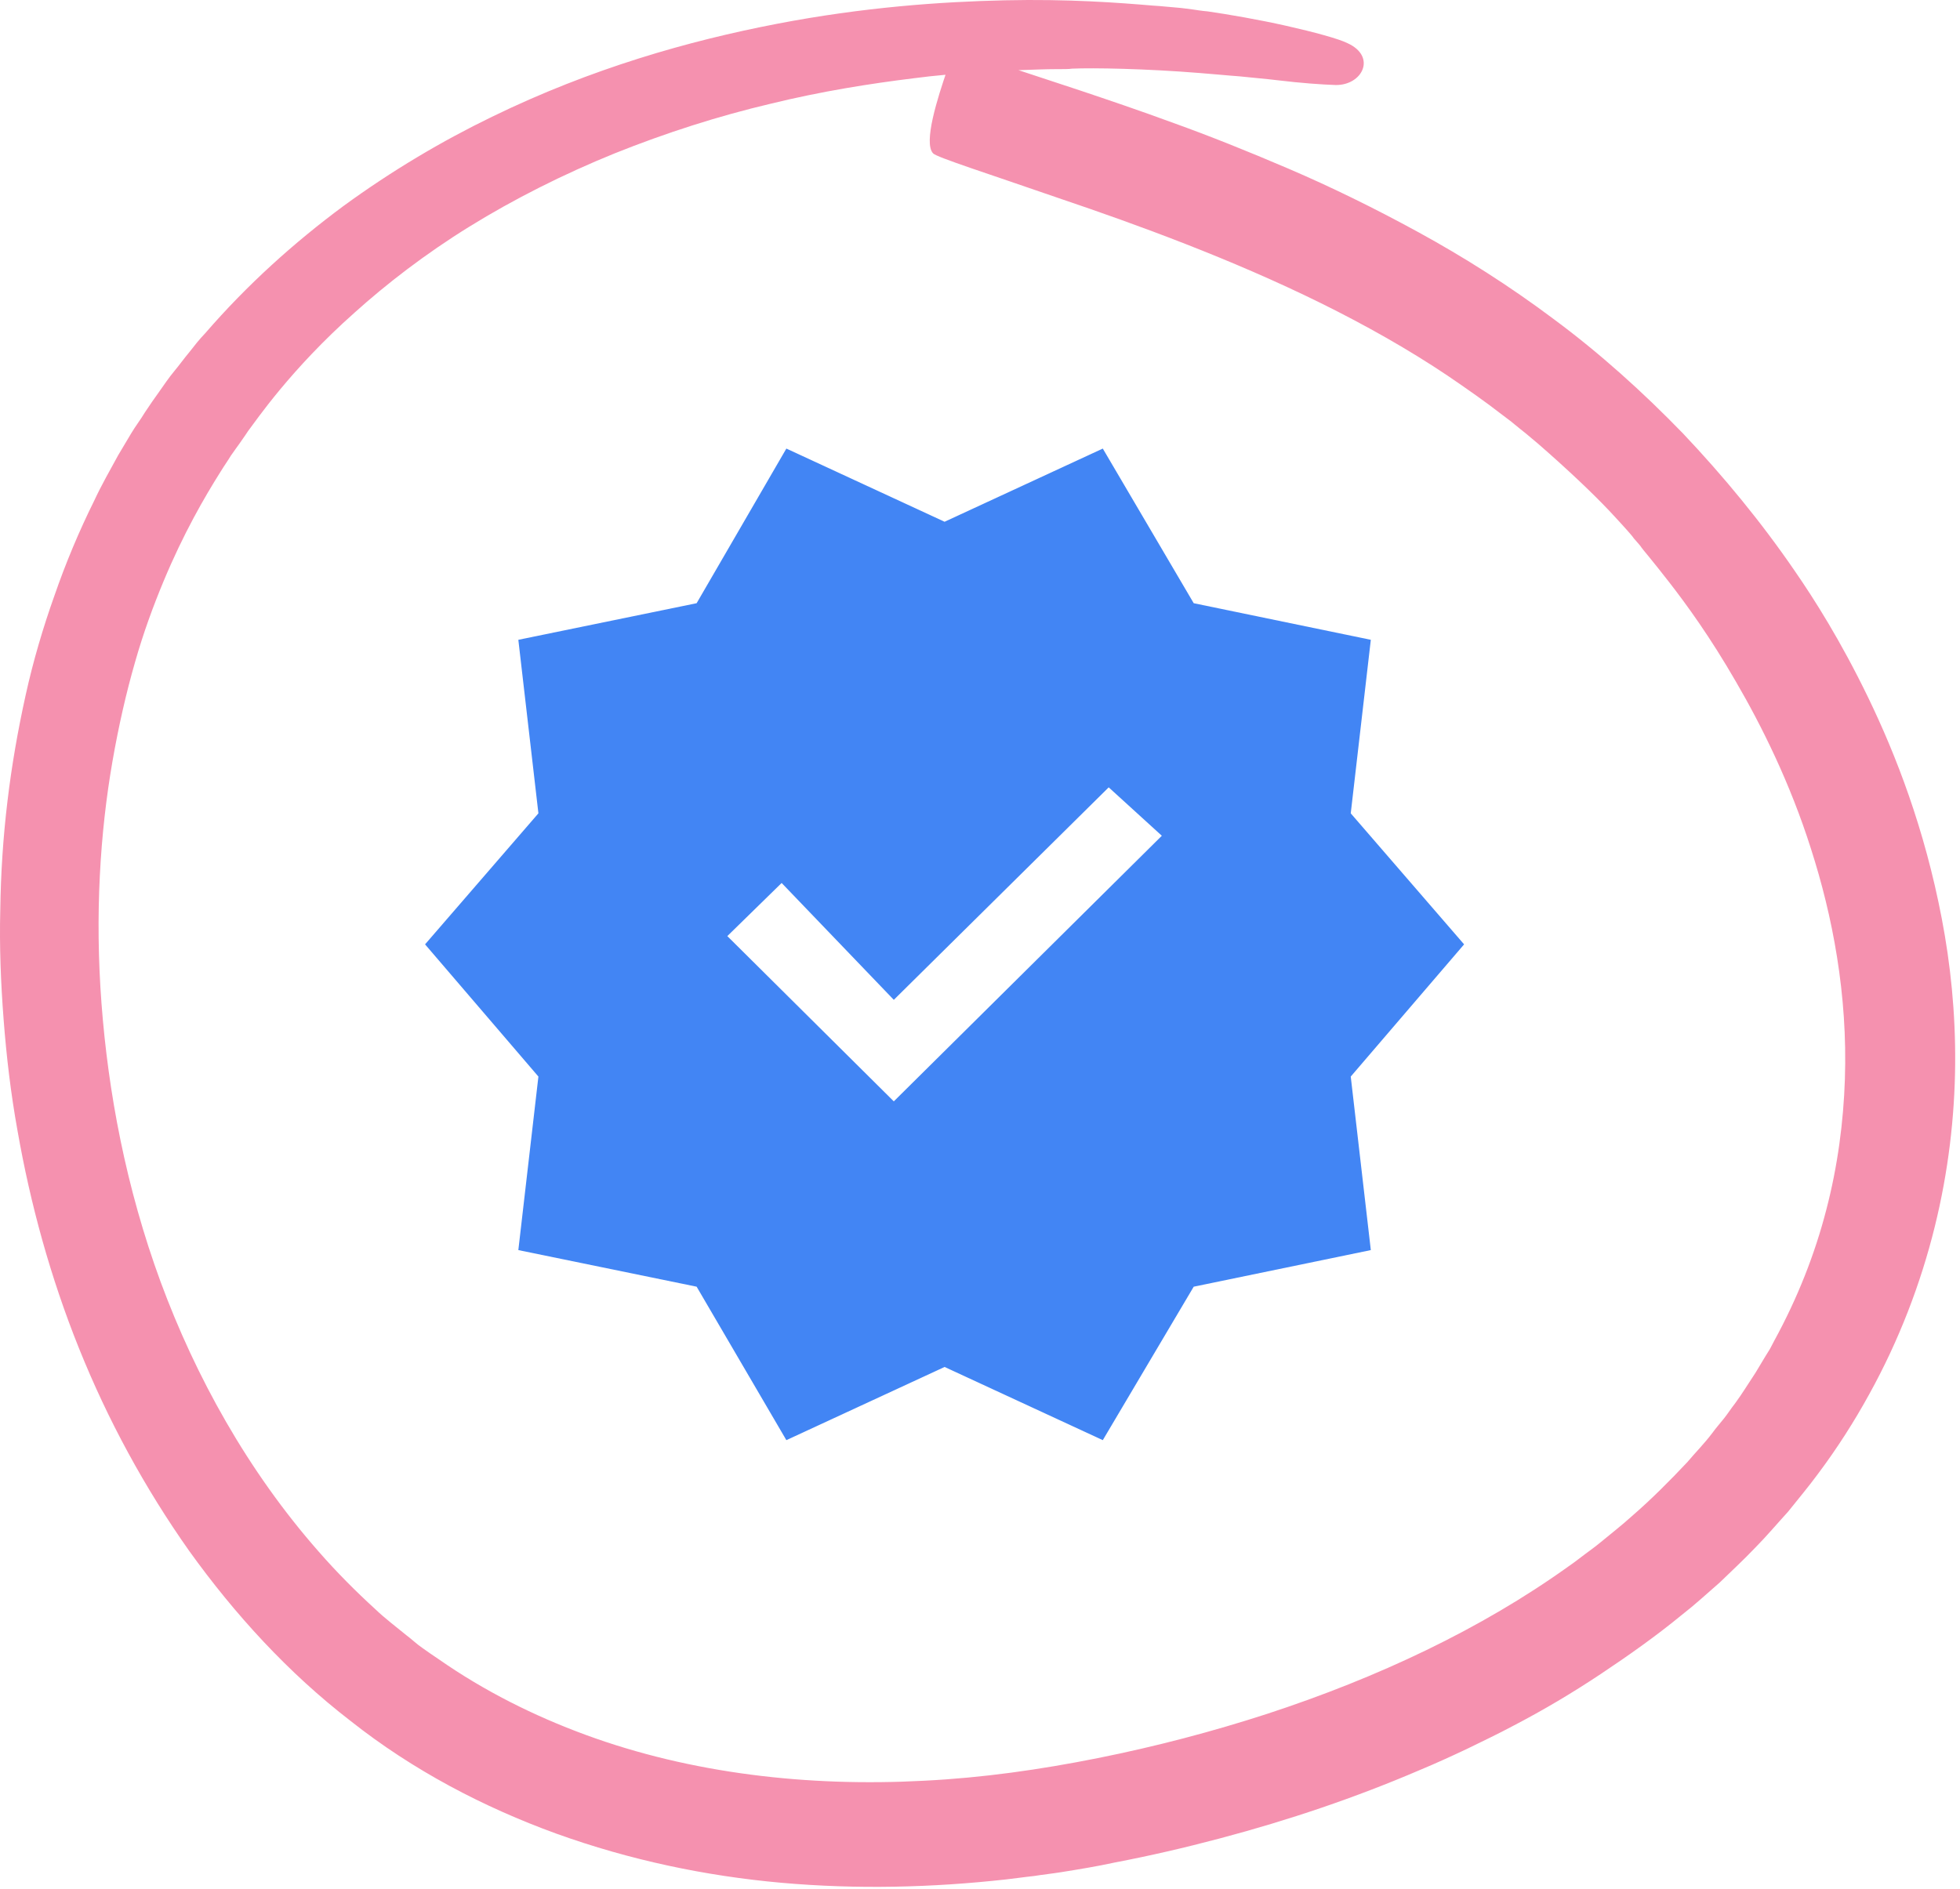
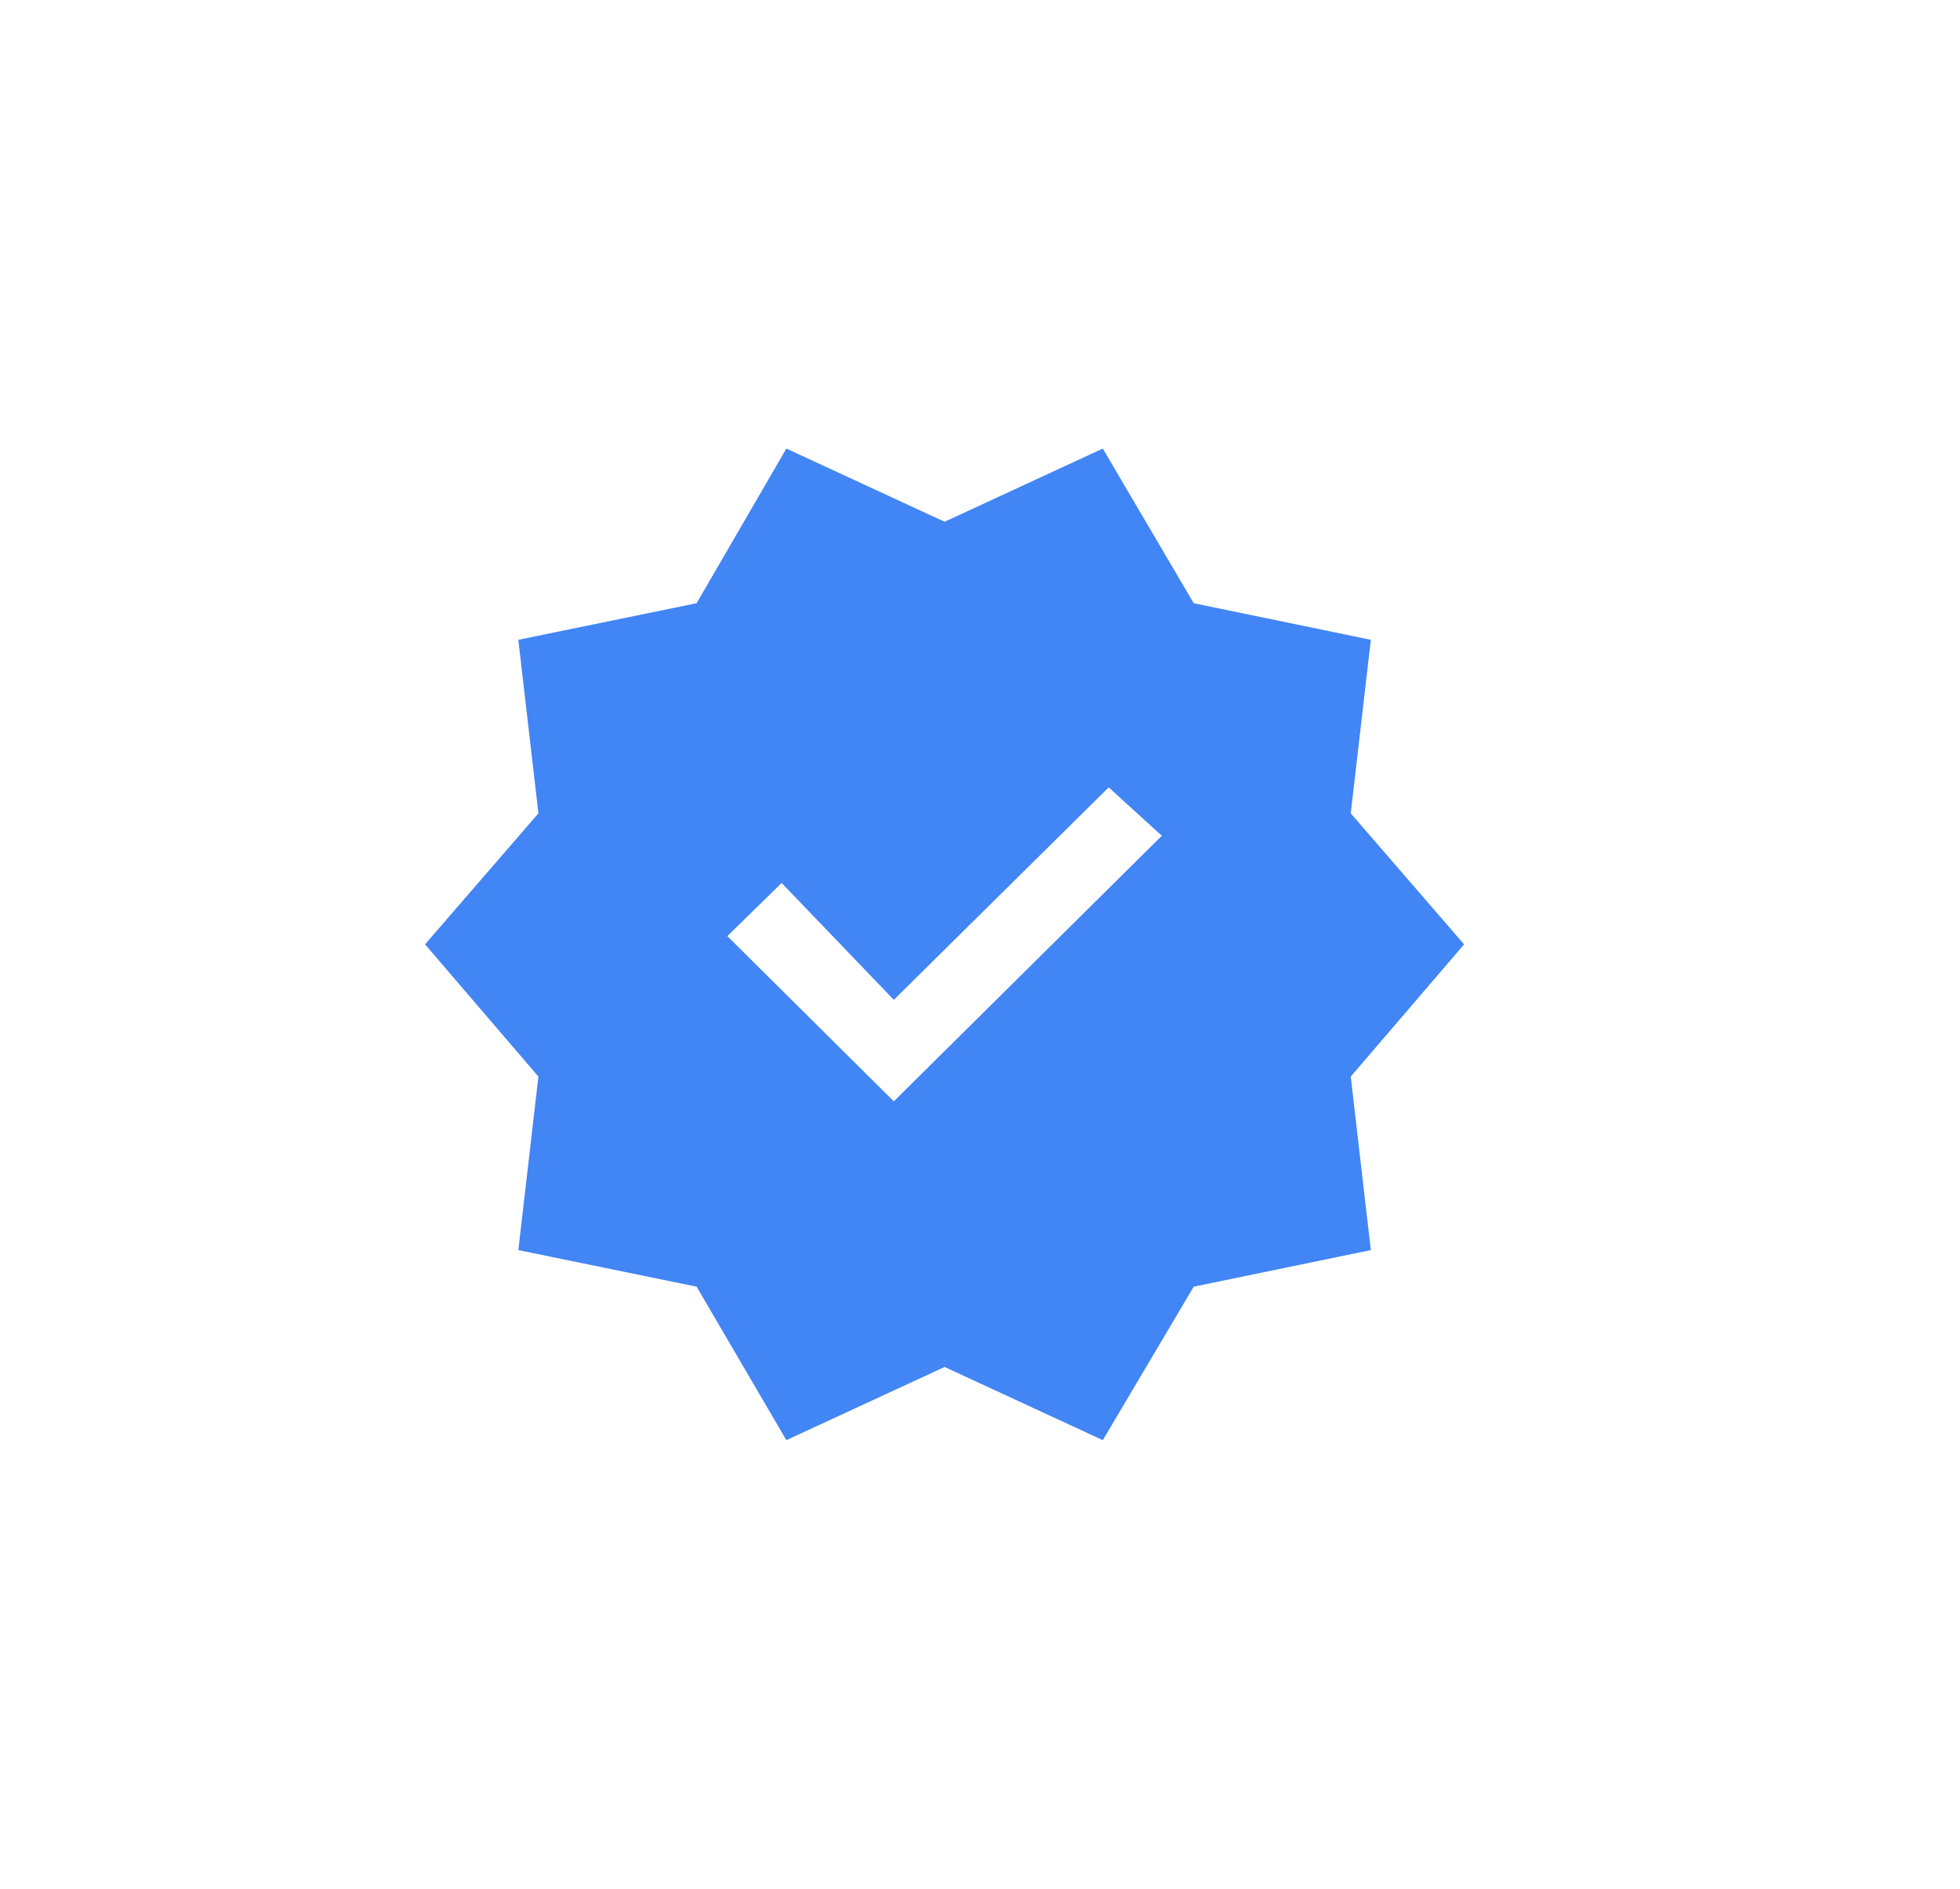
<svg xmlns="http://www.w3.org/2000/svg" width="83" height="80" viewBox="0 0 83 80" fill="none">
  <mask id="mask0_2226_4895" style="mask-type:alpha" maskUnits="userSpaceOnUse" x="16" y="16" width="48" height="48">
    <rect x="16" y="16" width="48" height="48" fill="#D9D9D9" />
  </mask>
  <g mask="url(#mask0_2226_4895)">
    <path d="M33.3 61L29.5 54.5L21.95 52.95L22.8 45.6L18 40L22.8 34.45L21.95 27.1L29.5 25.55L33.3 19L40 22.1L46.7 19L50.55 25.55L58.05 27.1L57.2 34.45L62 40L57.2 45.6L58.05 52.95L50.55 54.5L46.7 61L40 57.9L33.3 61ZM37.85 46.65L49.2 35.4L46.95 33.35L37.85 42.35L33.1 37.4L30.8 39.65L37.85 46.65Z" fill="#4285F4" />
  </g>
-   <path d="M41.212 2.337C40.585 2.134 40.221 2.623 40.1 2.99C39.716 4.111 39.089 6.048 39.514 6.496C39.655 6.66 41.838 7.353 44.952 8.433C48.085 9.493 52.128 10.961 55.929 12.837C57.829 13.775 59.669 14.815 61.306 15.915C62.115 16.466 62.903 17.016 63.611 17.567C63.792 17.709 63.974 17.832 64.136 17.974C64.318 18.117 64.48 18.26 64.641 18.382C64.803 18.525 64.965 18.647 65.127 18.79C65.288 18.933 65.43 19.055 65.592 19.198C66.784 20.258 67.755 21.196 68.422 21.93C68.584 22.113 68.745 22.276 68.867 22.419C68.988 22.562 69.109 22.684 69.19 22.806C69.372 23.01 69.493 23.153 69.513 23.194C69.534 23.235 69.958 23.724 70.686 24.662C71.414 25.599 72.424 26.986 73.516 28.882C74.062 29.82 74.628 30.88 75.174 32.062C75.72 33.245 76.245 34.55 76.69 35.956C77.6 38.79 78.247 42.113 78.125 45.722C78.065 47.516 77.822 49.392 77.337 51.247C76.852 53.122 76.124 54.978 75.133 56.792C75.073 56.914 75.012 57.016 74.951 57.139L74.749 57.465C74.608 57.689 74.487 57.913 74.345 58.138C74.204 58.362 74.062 58.566 73.921 58.79C73.779 59.014 73.637 59.218 73.476 59.442C73.314 59.646 73.172 59.871 73.011 60.074C72.849 60.278 72.667 60.482 72.505 60.706C72.182 61.135 71.798 61.522 71.454 61.93C70.706 62.725 69.938 63.499 69.089 64.234C68.685 64.6 68.24 64.947 67.795 65.314C67.573 65.498 67.35 65.661 67.128 65.824C66.906 65.987 66.683 66.17 66.441 66.333C62.721 69.004 58.334 71.063 53.664 72.592C51.34 73.347 48.934 73.979 46.488 74.468C44.042 74.957 41.596 75.304 39.13 75.426C34.217 75.691 29.264 75.12 24.817 73.489C22.593 72.674 20.491 71.614 18.59 70.288C18.348 70.125 18.105 69.962 17.883 69.799C17.64 69.636 17.438 69.432 17.216 69.269C16.771 68.902 16.306 68.556 15.902 68.168C15.053 67.394 14.244 66.578 13.496 65.722C10.484 62.297 8.281 58.301 6.805 54.305C5.329 50.288 4.581 46.252 4.298 42.501C4.015 38.749 4.238 35.263 4.763 32.246C5.026 30.737 5.349 29.33 5.713 28.066C6.077 26.782 6.502 25.64 6.926 24.621C7.775 22.582 8.665 21.053 9.332 19.993C9.494 19.728 9.655 19.504 9.777 19.3C9.918 19.096 10.039 18.933 10.14 18.79C10.343 18.505 10.464 18.321 10.504 18.26C10.848 17.811 12.303 15.65 15.012 13.245C16.347 12.042 18.004 10.757 19.884 9.595C21.764 8.433 23.867 7.373 26.03 6.496C28.213 5.62 30.457 4.906 32.62 4.397C34.783 3.866 36.865 3.54 38.685 3.316C39.594 3.194 40.444 3.133 41.212 3.071C41.98 3.031 42.647 2.969 43.233 2.969C43.819 2.949 44.305 2.929 44.669 2.929C45.032 2.929 45.275 2.929 45.396 2.908C46.306 2.868 48.51 2.908 50.794 3.092C51.36 3.133 51.926 3.194 52.492 3.234C53.058 3.296 53.584 3.336 54.089 3.398C55.1 3.52 55.969 3.581 56.555 3.601C57.687 3.622 58.314 2.399 57.061 1.828C56.697 1.644 55.646 1.359 54.473 1.094C53.301 0.829 51.987 0.605 51.138 0.482C51.117 0.482 50.895 0.462 50.511 0.401C50.309 0.38 50.086 0.339 49.803 0.319C49.52 0.299 49.197 0.258 48.833 0.238C47.377 0.115 45.255 -0.048 42.546 0.013C39.857 0.074 36.582 0.299 32.883 1.012C29.183 1.726 25.059 2.888 20.834 4.947C18.732 5.966 16.589 7.23 14.527 8.739C12.465 10.268 10.484 12.042 8.685 14.121C8.564 14.244 8.463 14.366 8.341 14.509L8.018 14.916C7.795 15.181 7.593 15.467 7.371 15.732C7.149 15.997 6.946 16.303 6.744 16.588C6.643 16.731 6.542 16.874 6.441 17.016L6.138 17.465C5.956 17.771 5.733 18.056 5.552 18.362C5.37 18.668 5.188 18.974 5.006 19.279C4.662 19.911 4.298 20.543 3.995 21.196C3.348 22.5 2.782 23.846 2.297 25.253C1.832 26.558 1.407 27.985 1.084 29.453C0.76 30.921 0.498 32.409 0.316 33.938C0.134 35.447 0.033 36.996 0.012 38.525C-0.028 40.074 0.033 41.624 0.154 43.194C0.275 44.764 0.457 46.313 0.74 47.883C1.286 51.002 2.135 54.101 3.348 57.118C4.561 60.136 6.118 63.01 8.018 65.701C9.938 68.372 12.202 70.859 14.851 72.898C17.479 74.978 20.471 76.547 23.564 77.669C26.677 78.79 29.891 79.463 33.085 79.748C36.299 80.034 39.493 79.952 42.607 79.606C42.991 79.565 43.375 79.504 43.779 79.463C44.163 79.402 44.547 79.361 44.931 79.3C45.7 79.177 46.448 79.055 47.196 78.892C48.691 78.607 50.187 78.26 51.643 77.873C54.574 77.098 57.404 76.14 60.113 74.978C60.801 74.692 61.468 74.386 62.115 74.081C62.782 73.754 63.429 73.448 64.076 73.102C65.369 72.429 66.602 71.695 67.795 70.9C68.988 70.105 70.14 69.29 71.232 68.392L71.636 68.066L72.04 67.72C72.303 67.495 72.566 67.251 72.829 67.026C73.334 66.537 73.84 66.068 74.325 65.559C74.81 65.069 75.255 64.539 75.72 64.03C76.144 63.499 76.589 62.969 76.993 62.419C77.802 61.339 78.53 60.197 79.156 59.055C80.43 56.751 81.34 54.346 81.926 51.981C82.512 49.616 82.775 47.292 82.795 45.09C82.815 42.888 82.593 40.808 82.229 38.912C81.501 35.1 80.288 31.981 79.116 29.555C77.943 27.128 76.811 25.355 76.023 24.213C74.588 22.113 72.97 20.156 71.272 18.362C69.554 16.588 67.714 14.937 65.814 13.53C63.914 12.103 61.973 10.88 60.073 9.84C58.173 8.8 56.333 7.903 54.574 7.149C52.815 6.395 51.178 5.742 49.702 5.212C48.206 4.662 46.872 4.213 45.72 3.826C43.375 3.051 41.818 2.541 41.212 2.337Z" fill="#F591AF" />
</svg>